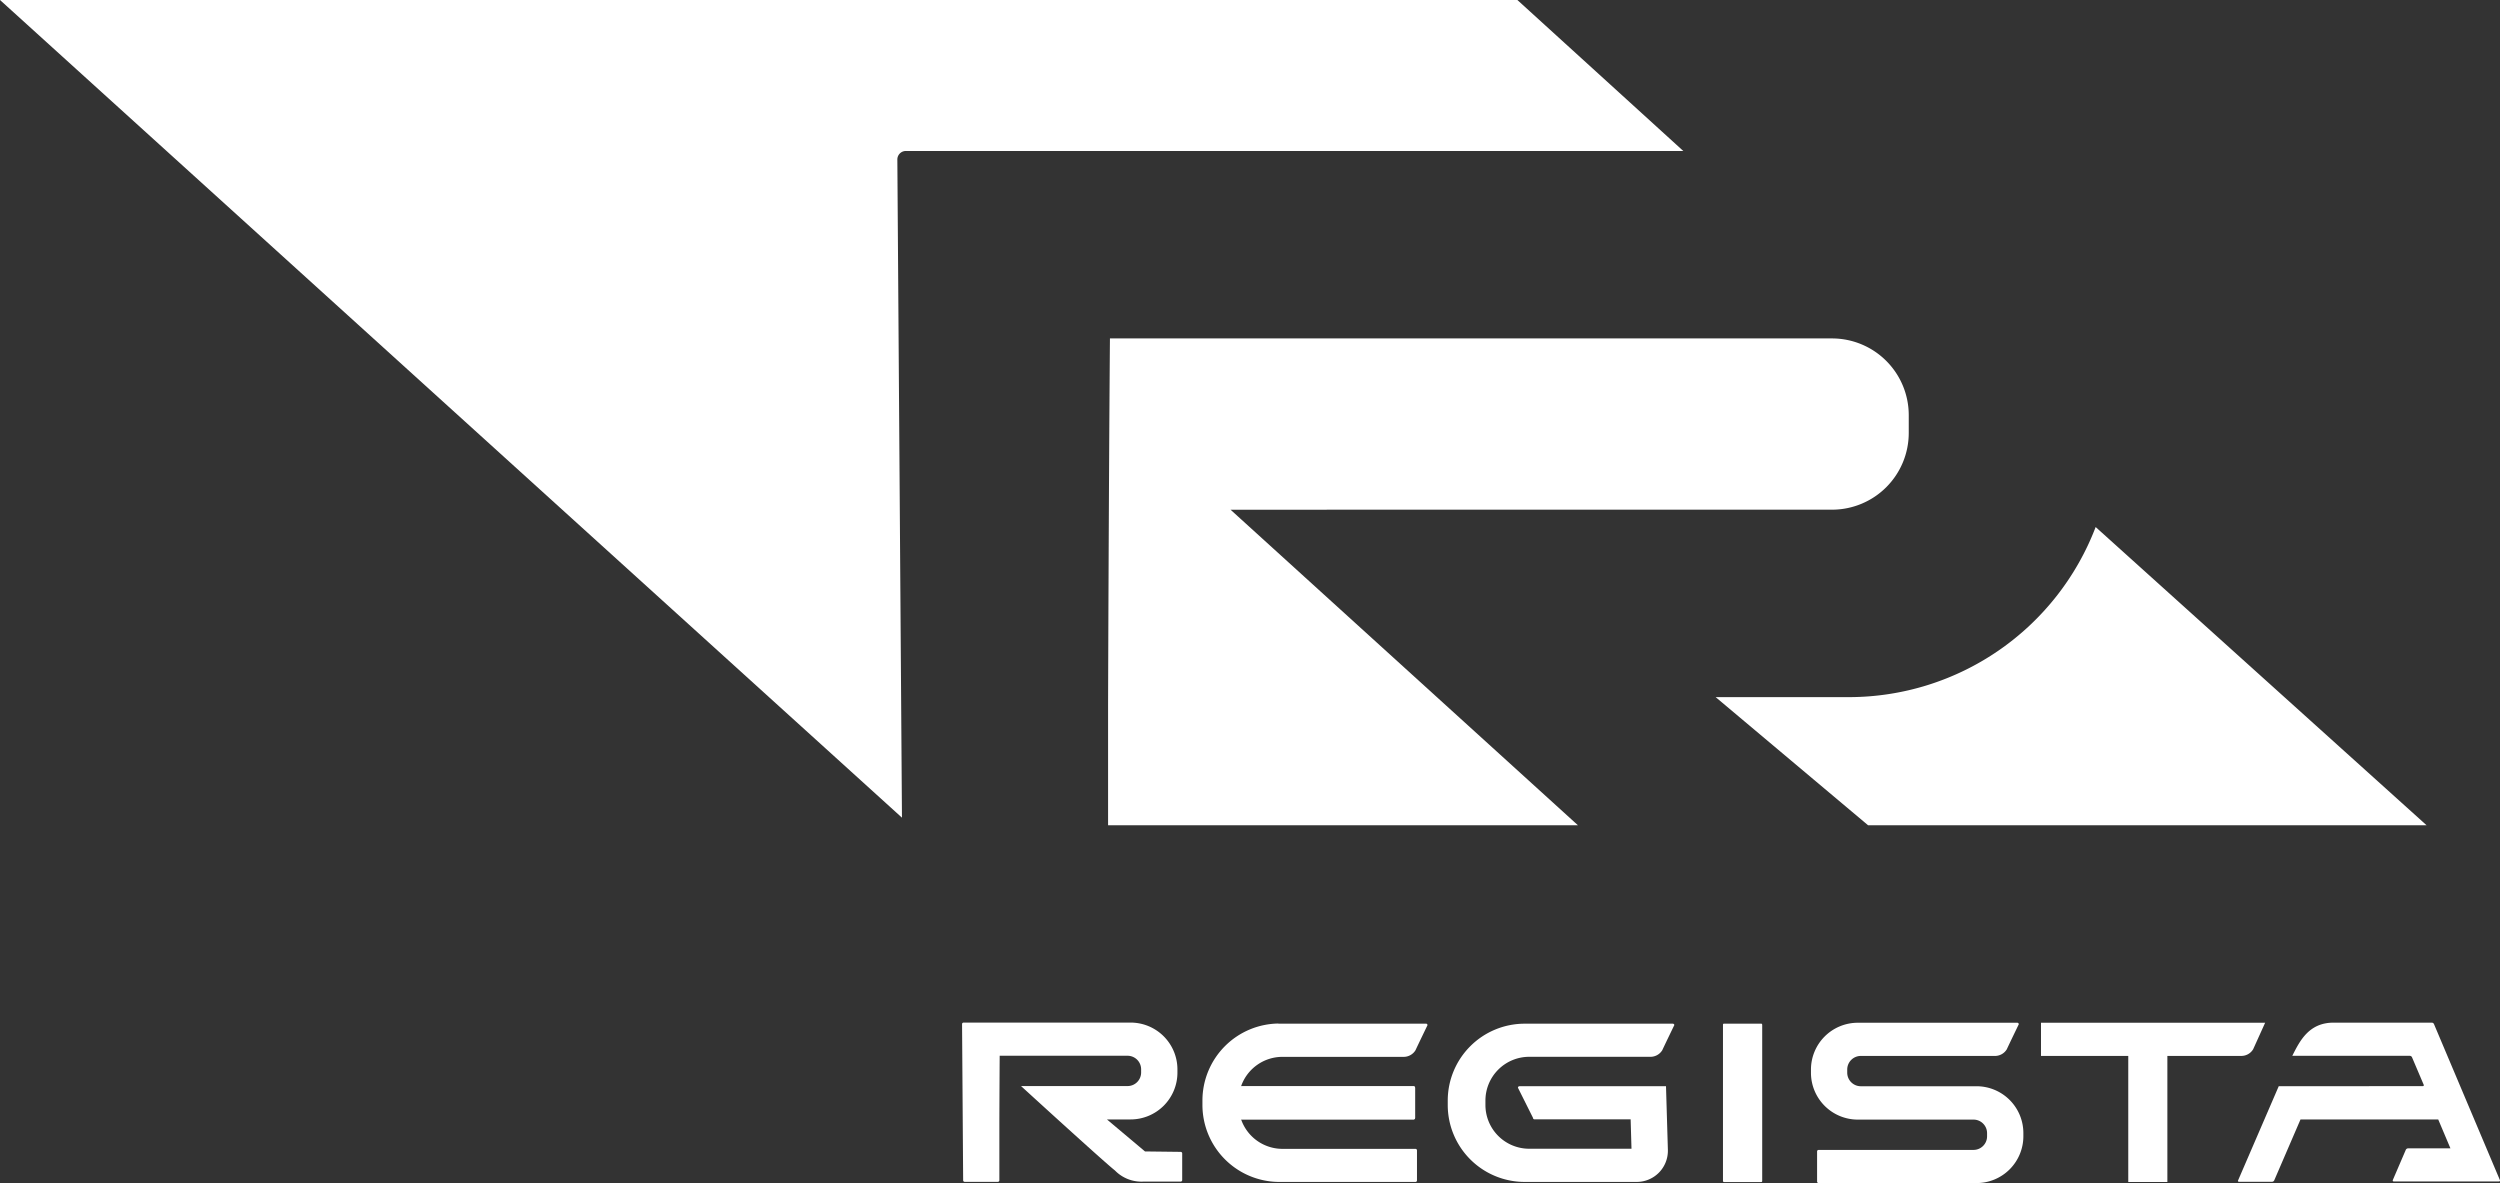
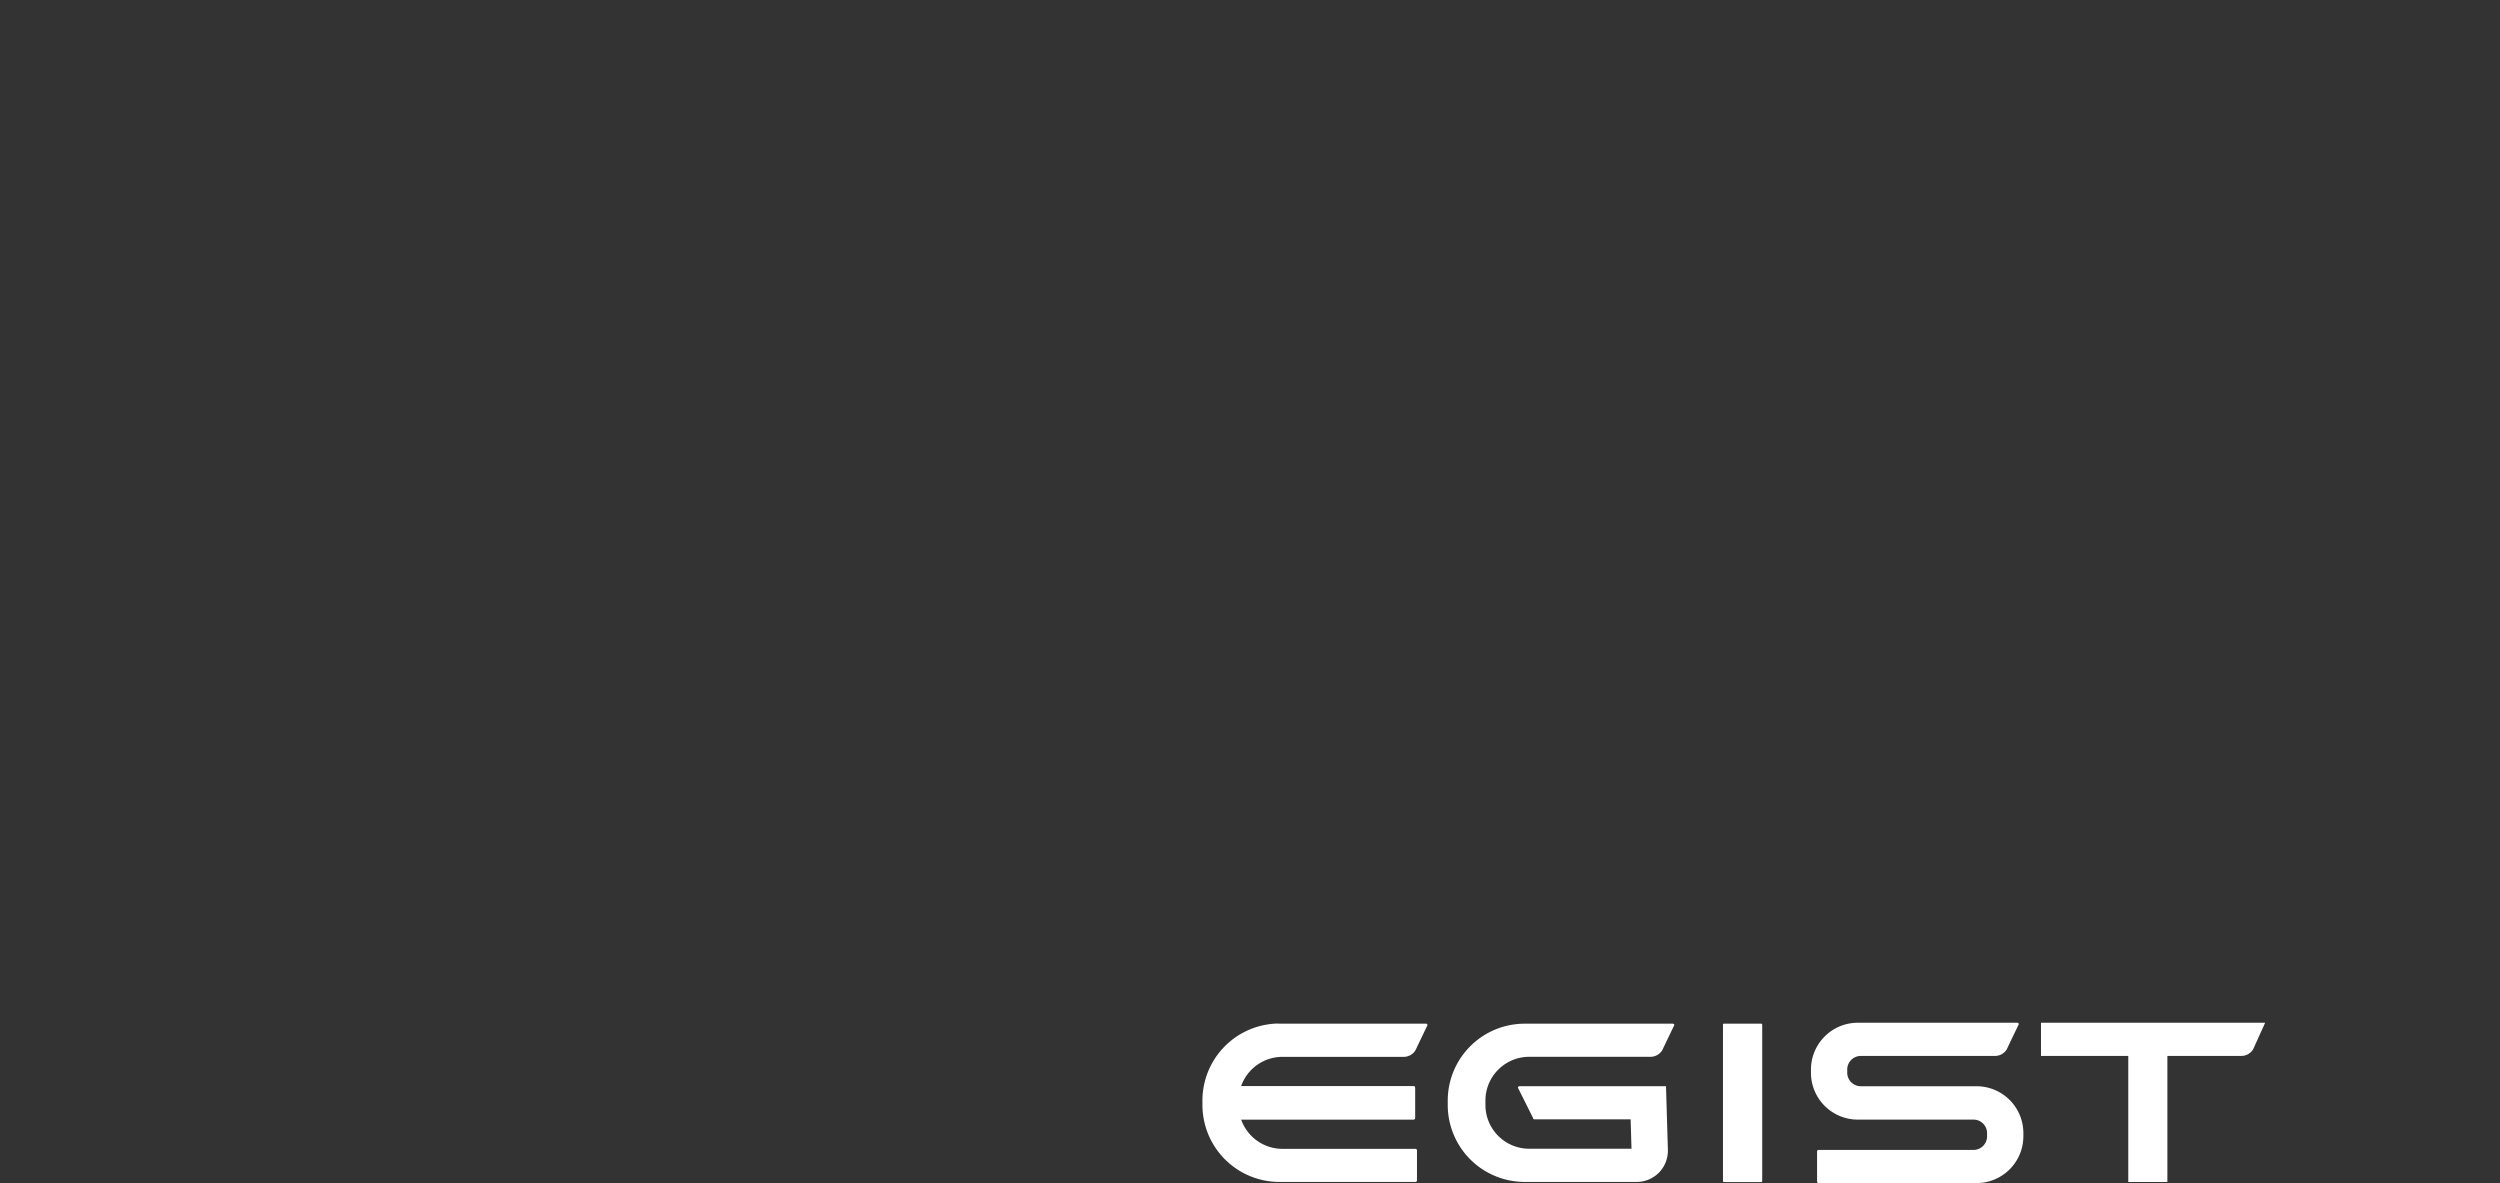
<svg xmlns="http://www.w3.org/2000/svg" width="149.455" height="70.721">
  <rect width="100%" height="100%" fill="#333333" stroke="none" />
  <g data-name="グループ 1933" fill="#fff">
    <g data-name="グループ 1932">
-       <path data-name="パス 988" d="M109.525 30.47a4.59 4.59 0 0 0 4.584-4.585v-1.068a4.589 4.589 0 0 0-4.584-4.585H66.354c-.07 8.758-.111 21.834-.111 21.954v7.15h28.089L73.564 30.471z" />
-       <path data-name="パス 989" d="M54.156 9.026h46.475L90.712 0H0l53.921 48.882-.276-39.348a.51.51 0 0 1 .511-.508z" />
-       <path data-name="パス 990" d="M125.282 31.507a15.8 15.8 0 0 1-14.738 10.169h-7.979l9.112 7.659h33.388z" />
-     </g>
+       </g>
    <g data-name="グループ 1850">
-       <path data-name="パス 1030" d="M70.582 68.861l-2.132-.026-2.275-1.913h1.414a2.8 2.8 0 0 0 2.8-2.8v-.19a2.8 2.8 0 0 0-2.8-2.8h-9.984a.09.09 0 0 0-.091.089l.065 9.341a.092.092 0 0 0 .091.091h1.985a.091.091 0 0 0 .089-.091v-3.559c0-.022.008-2.337.019-3.888h7.644a.812.812 0 0 1 .812.812v.19a.812.812 0 0 1-.812.81H61.04s4.927 4.507 5.61 5.043a2.217 2.217 0 0 0 1.706.669h2.227a.091.091 0 0 0 .091-.089v-1.608a.092.092 0 0 0-.092-.081z" />
-       <path data-name="パス 1031" d="M136.227 64.937l-2.43 5.629a.055.055 0 0 0 .054.083h1.98a.15.15 0 0 0 .126-.083l1.572-3.644h8.232l.731 1.729h-2.54a.157.157 0 0 0-.129.089l-.774 1.8c-.021.049 0 .089.053.089h6.292a.055.055 0 0 0 .054-.083l-3.941-9.327a.145.145 0 0 0-.124-.083h-5.879c-1.466 0-2.01 1.08-2.449 1.948l-.018.035h7.03a.151.151 0 0 1 .126.083l.7 1.646a.056.056 0 0 1-.056.083z" />
      <g data-name="グループ 1849" transform="translate(71.884 61.142)">
        <rect data-name="長方形 1308" width="2.345" height="9.471" rx=".057" transform="translate(31.119 .053)" />
        <path data-name="パス 1032" d="M62.086 1.983a.826.826 0 0 0 .729-.4l.716-1.584h-13.4v1.983h5.217v7.54h2.338v-7.54z" />
        <path data-name="パス 1033" d="M48.803.089s-.609 1.259-.715 1.495a.828.828 0 0 1-.729.4h-8a.814.814 0 0 0-.812.812v.19a.813.813 0 0 0 .812.81h6.918a2.8 2.8 0 0 1 2.8 2.8v.188a2.8 2.8 0 0 1-2.8 2.8h-9.443a.091.091 0 0 1-.089-.091v-1.8a.091.091 0 0 1 .089-.091h9.263a.812.812 0 0 0 .81-.812v-.188a.812.812 0 0 0-.81-.812h-6.918a2.8 2.8 0 0 1-2.8-2.8V2.8a2.8 2.8 0 0 1 2.8-2.8h9.533a.089.089 0 0 1 .091.089z" />
        <path data-name="パス 1034" d="M28.209.141S27.6 1.4 27.493 1.636a.826.826 0 0 1-.729.4h-7.231a2.617 2.617 0 0 0-2.615 2.613v.27a2.617 2.617 0 0 0 2.615 2.613h6.117l-.051-1.757H19.85a.091.091 0 0 1-.089-.091l-.9-1.8a.091.091 0 0 1 .091-.089h8.761l.112 3.8a1.864 1.864 0 0 1-1.867 1.921h-6.693a4.6 4.6 0 0 1-4.6-4.595v-.27a4.6 4.6 0 0 1 4.6-4.595h8.856a.092.092 0 0 1 .091.091z" />
        <path data-name="パス 1035" d="M4.51.053h8.856a.091.091 0 0 1 .089.091s-.609 1.259-.715 1.495a.828.828 0 0 1-.729.4H4.778A2.619 2.619 0 0 0 2.31 3.797h10.313a.091.091 0 0 1 .089.091v1.8a.09.09 0 0 1-.089.091H2.312a2.619 2.619 0 0 0 2.468 1.76h7.955a.091.091 0 0 1 .091.089v1.8a.091.091 0 0 1-.091.089H4.6a4.605 4.605 0 0 1-4.6-4.6v-.271a4.606 4.606 0 0 1 4.6-4.6z" />
        <path data-name="パス 1036" d="M2.312 3.796h10.313a.091.091 0 0 1 .089.091v1.8a.089.089 0 0 1-.089.091H2.312" />
      </g>
    </g>
  </g>
</svg>